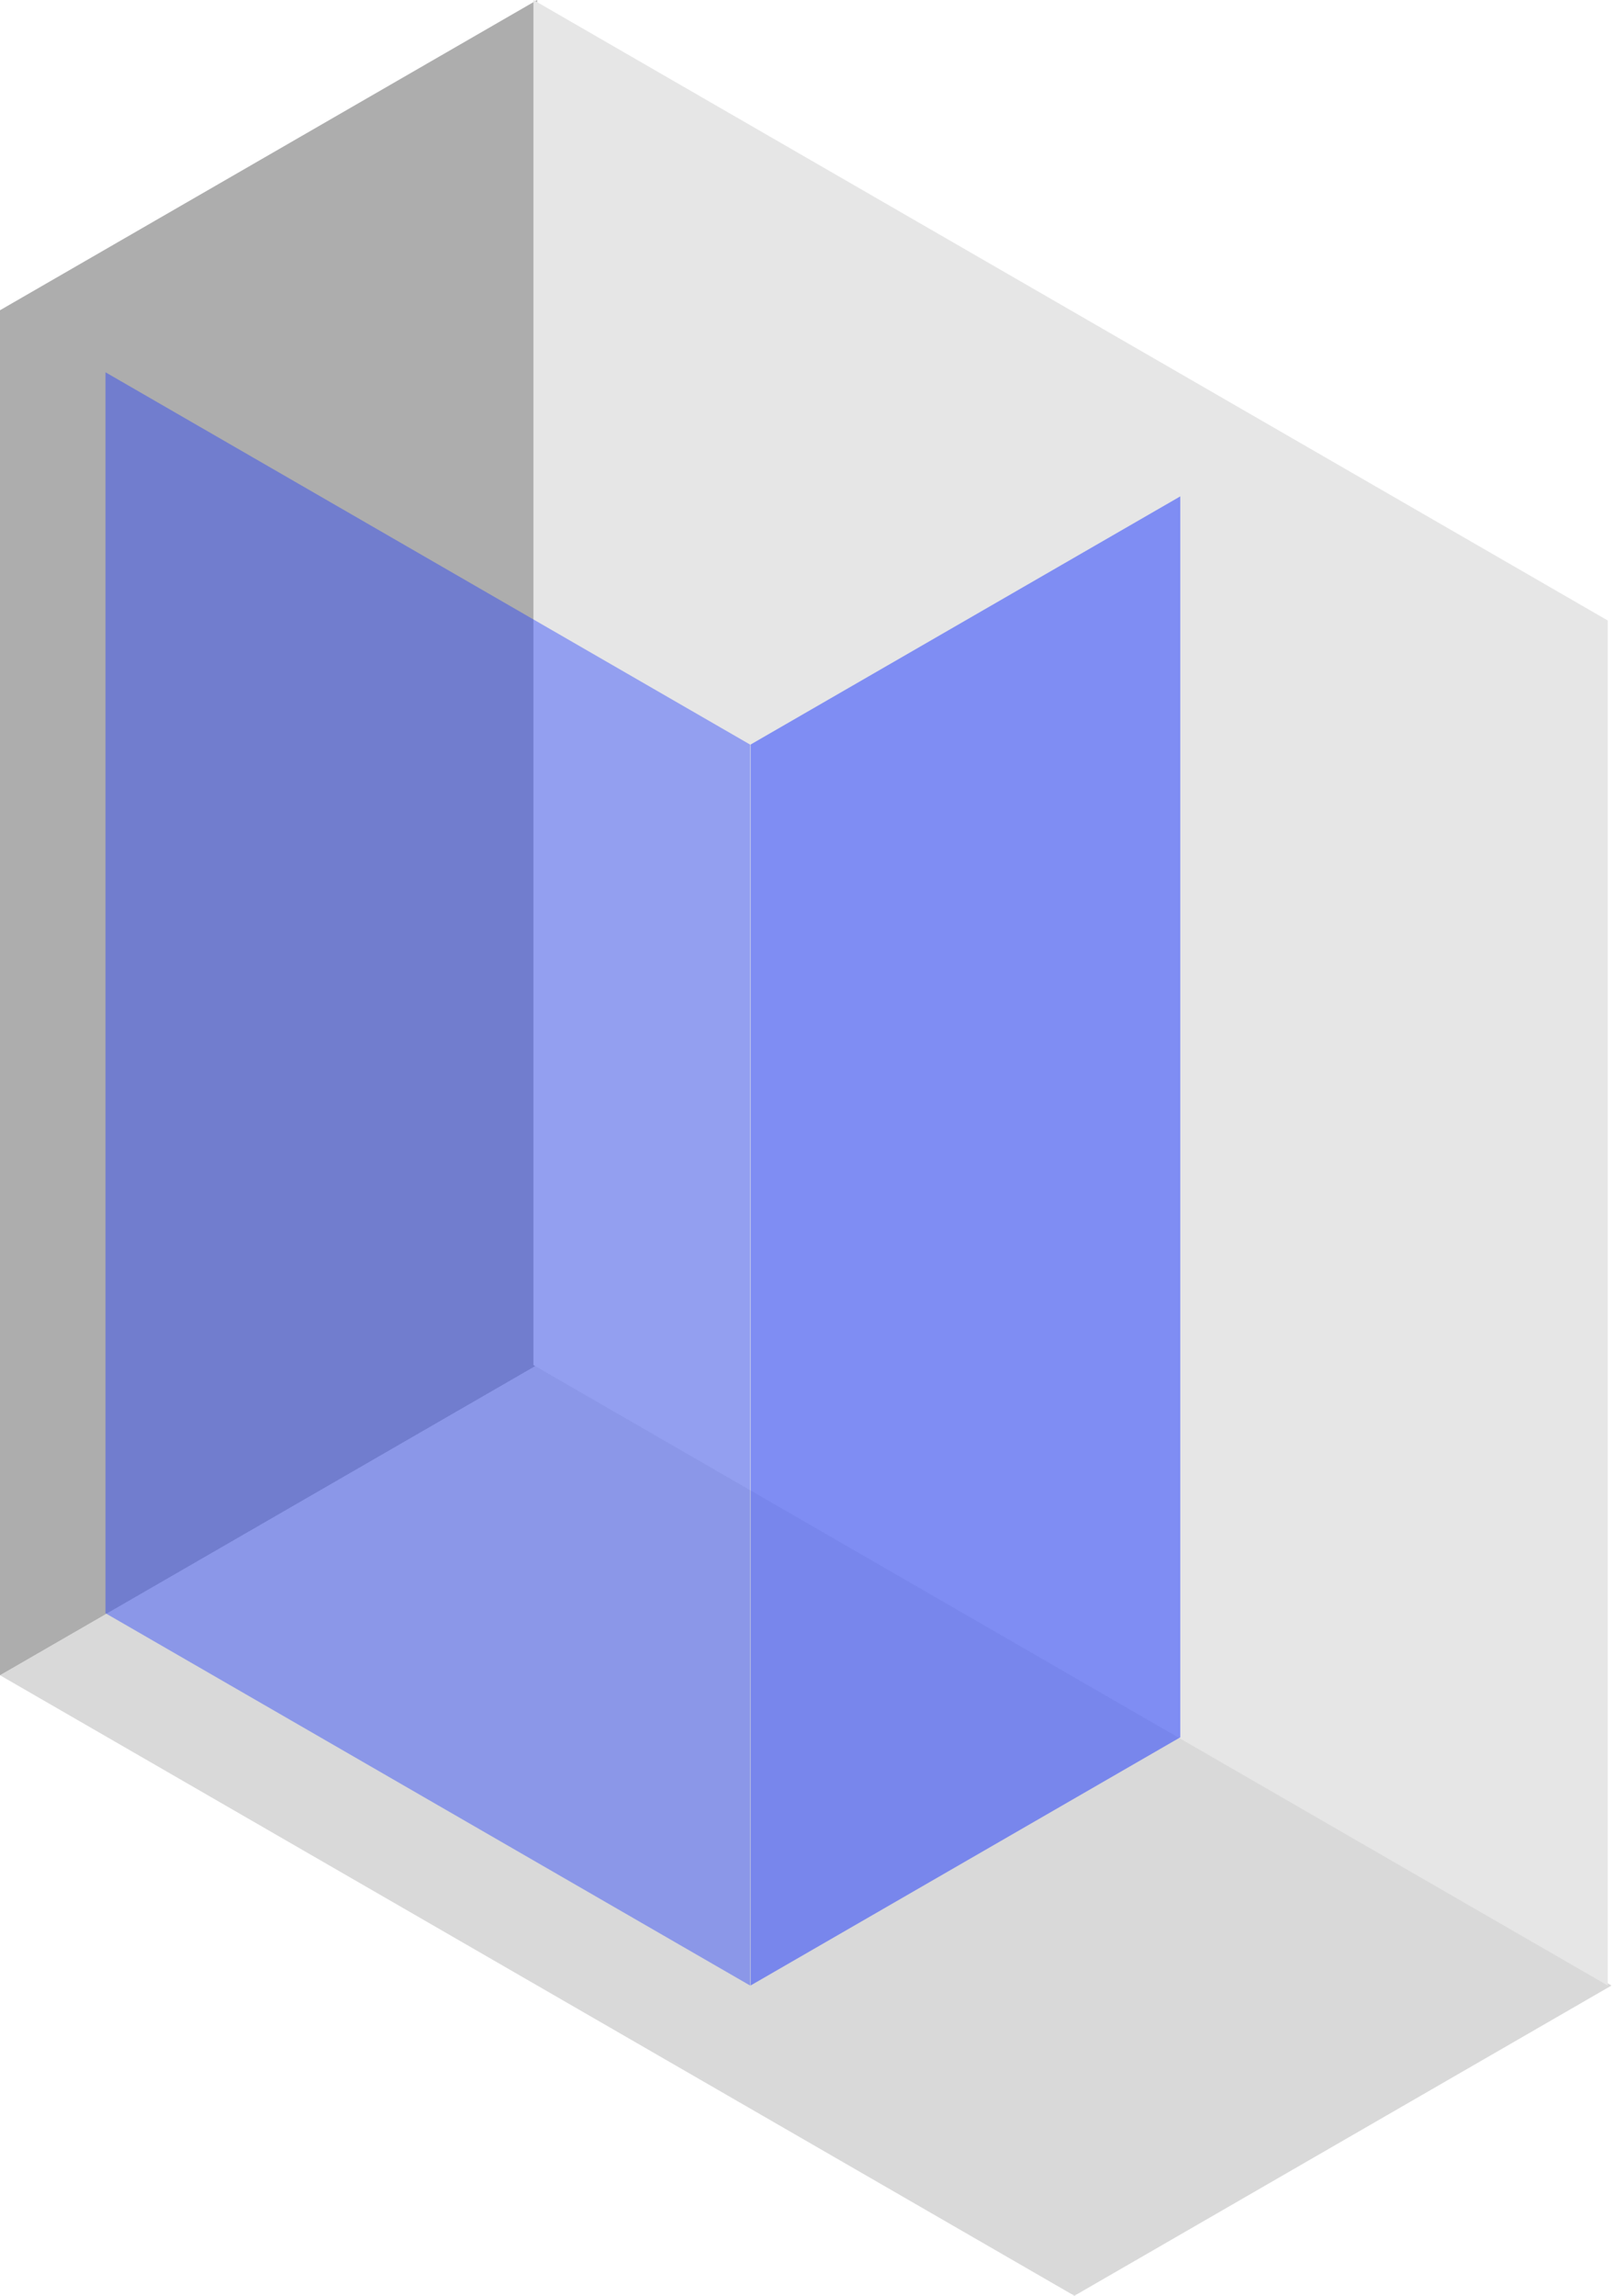
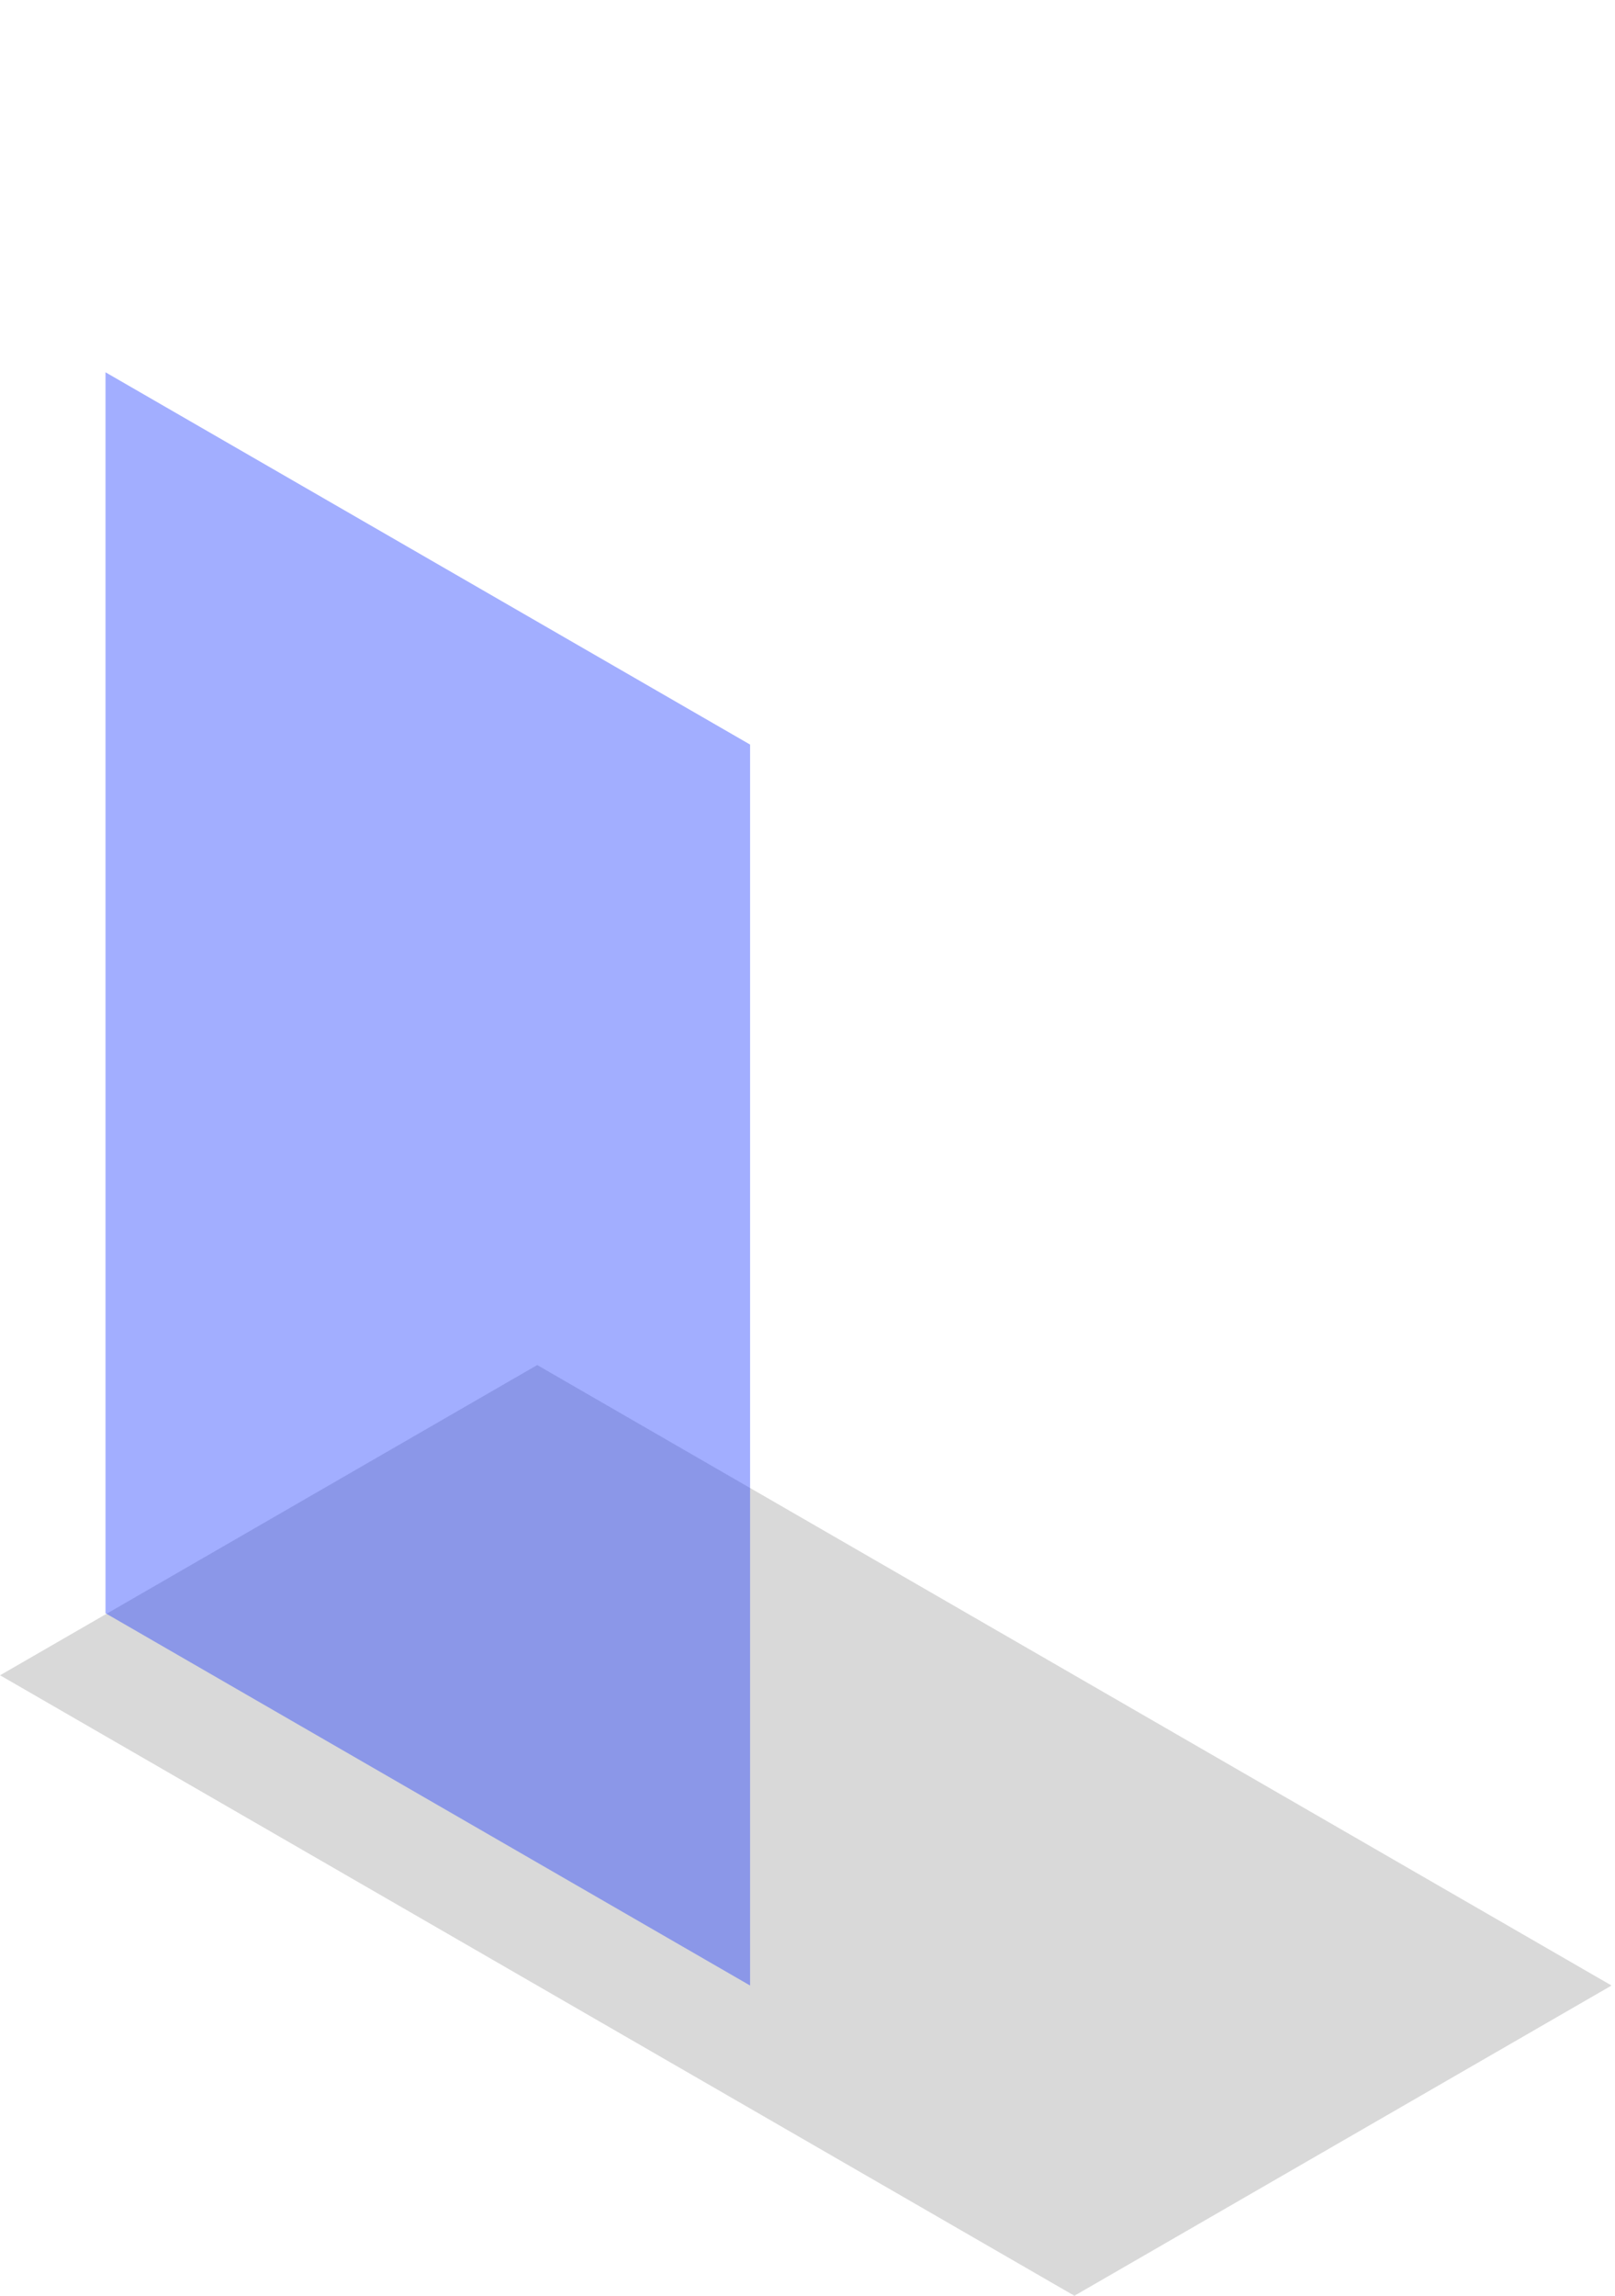
<svg xmlns="http://www.w3.org/2000/svg" width="76" height="108" viewBox="0 0 76 108" fill="none">
  <rect width="58.379" height="29.189" transform="matrix(0.866 0.5 -0.866 0.5 25.281 64.216)" fill="#D9D9D9" />
-   <rect width="29.189" height="64.216" transform="matrix(0.866 -0.5 2.20307e-08 1 0 14.595)" fill="#ADADAD" />
-   <rect width="58.379" height="64.216" transform="matrix(0.866 0.5 -2.20307e-08 1 25.102 0)" fill="#E6E6E6" />
  <rect width="35.027" height="58.378" transform="matrix(0.866 0.5 -2.20307e-08 1 4.965 17.514)" fill="#1835FF" fill-opacity="0.4" />
-   <rect width="23.352" height="58.378" transform="matrix(0.866 -0.5 2.20307e-08 1 35.32 35.027)" fill="#1835FF" fill-opacity="0.5" />
</svg>